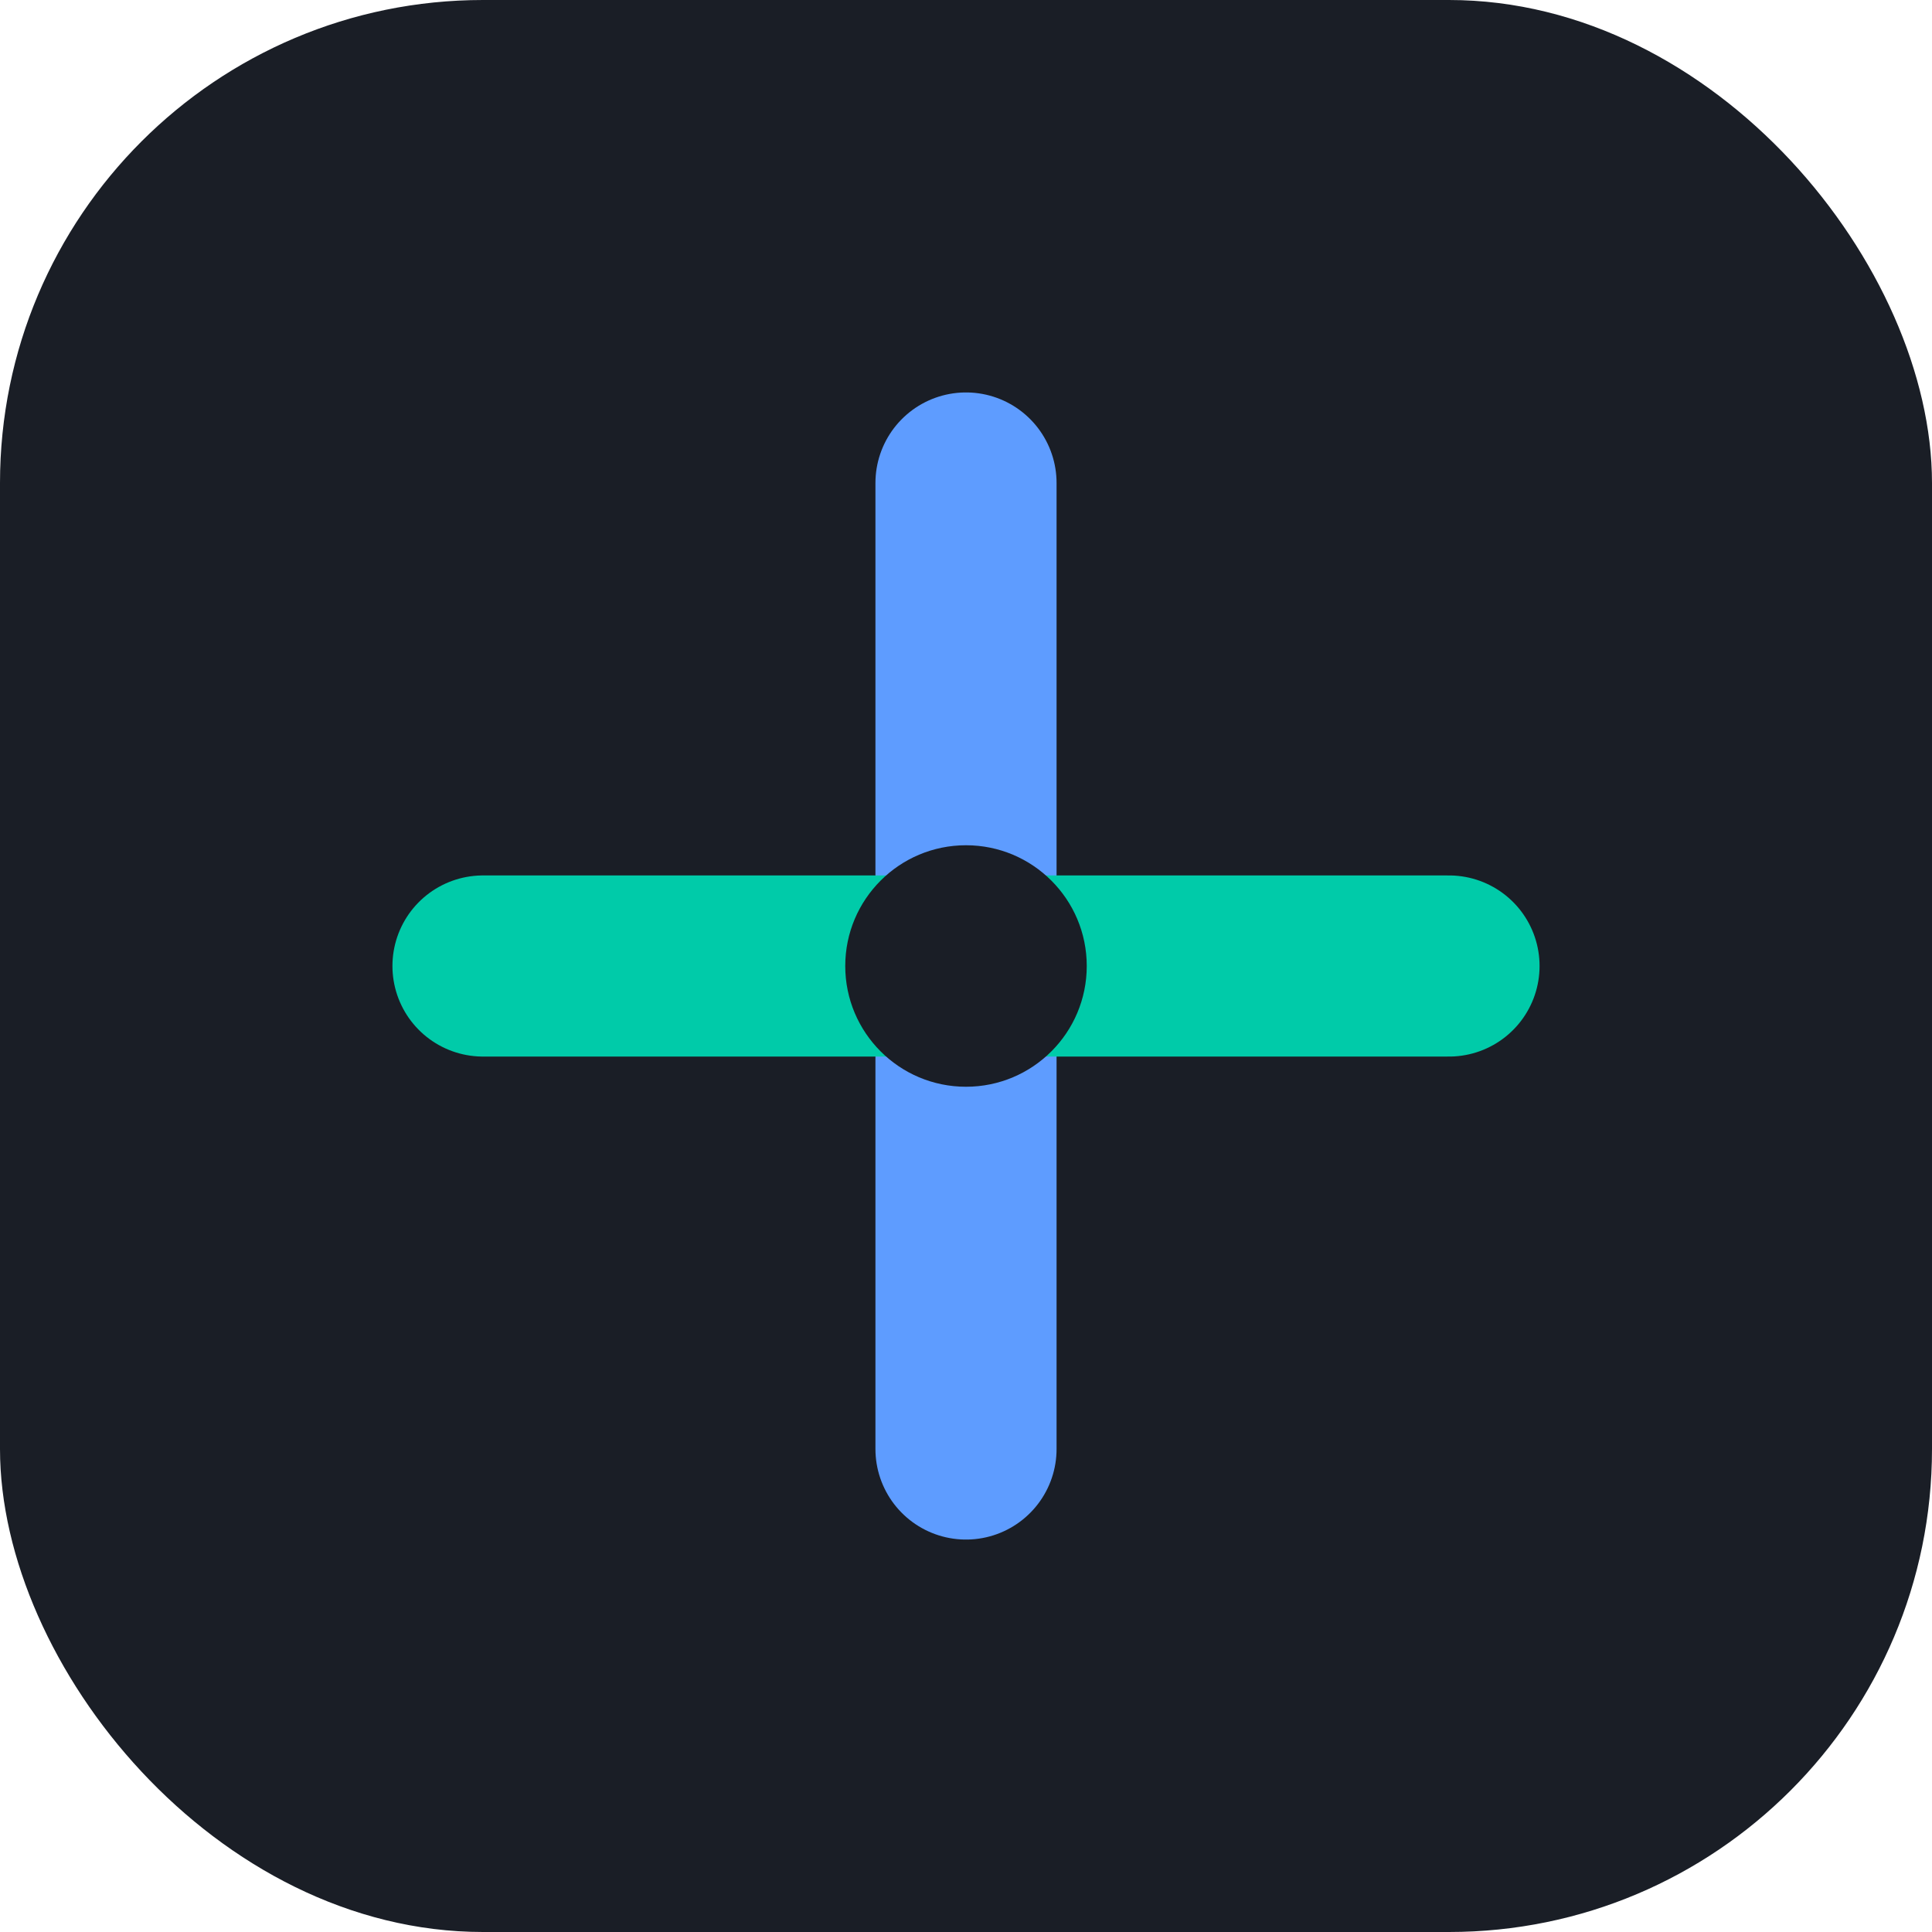
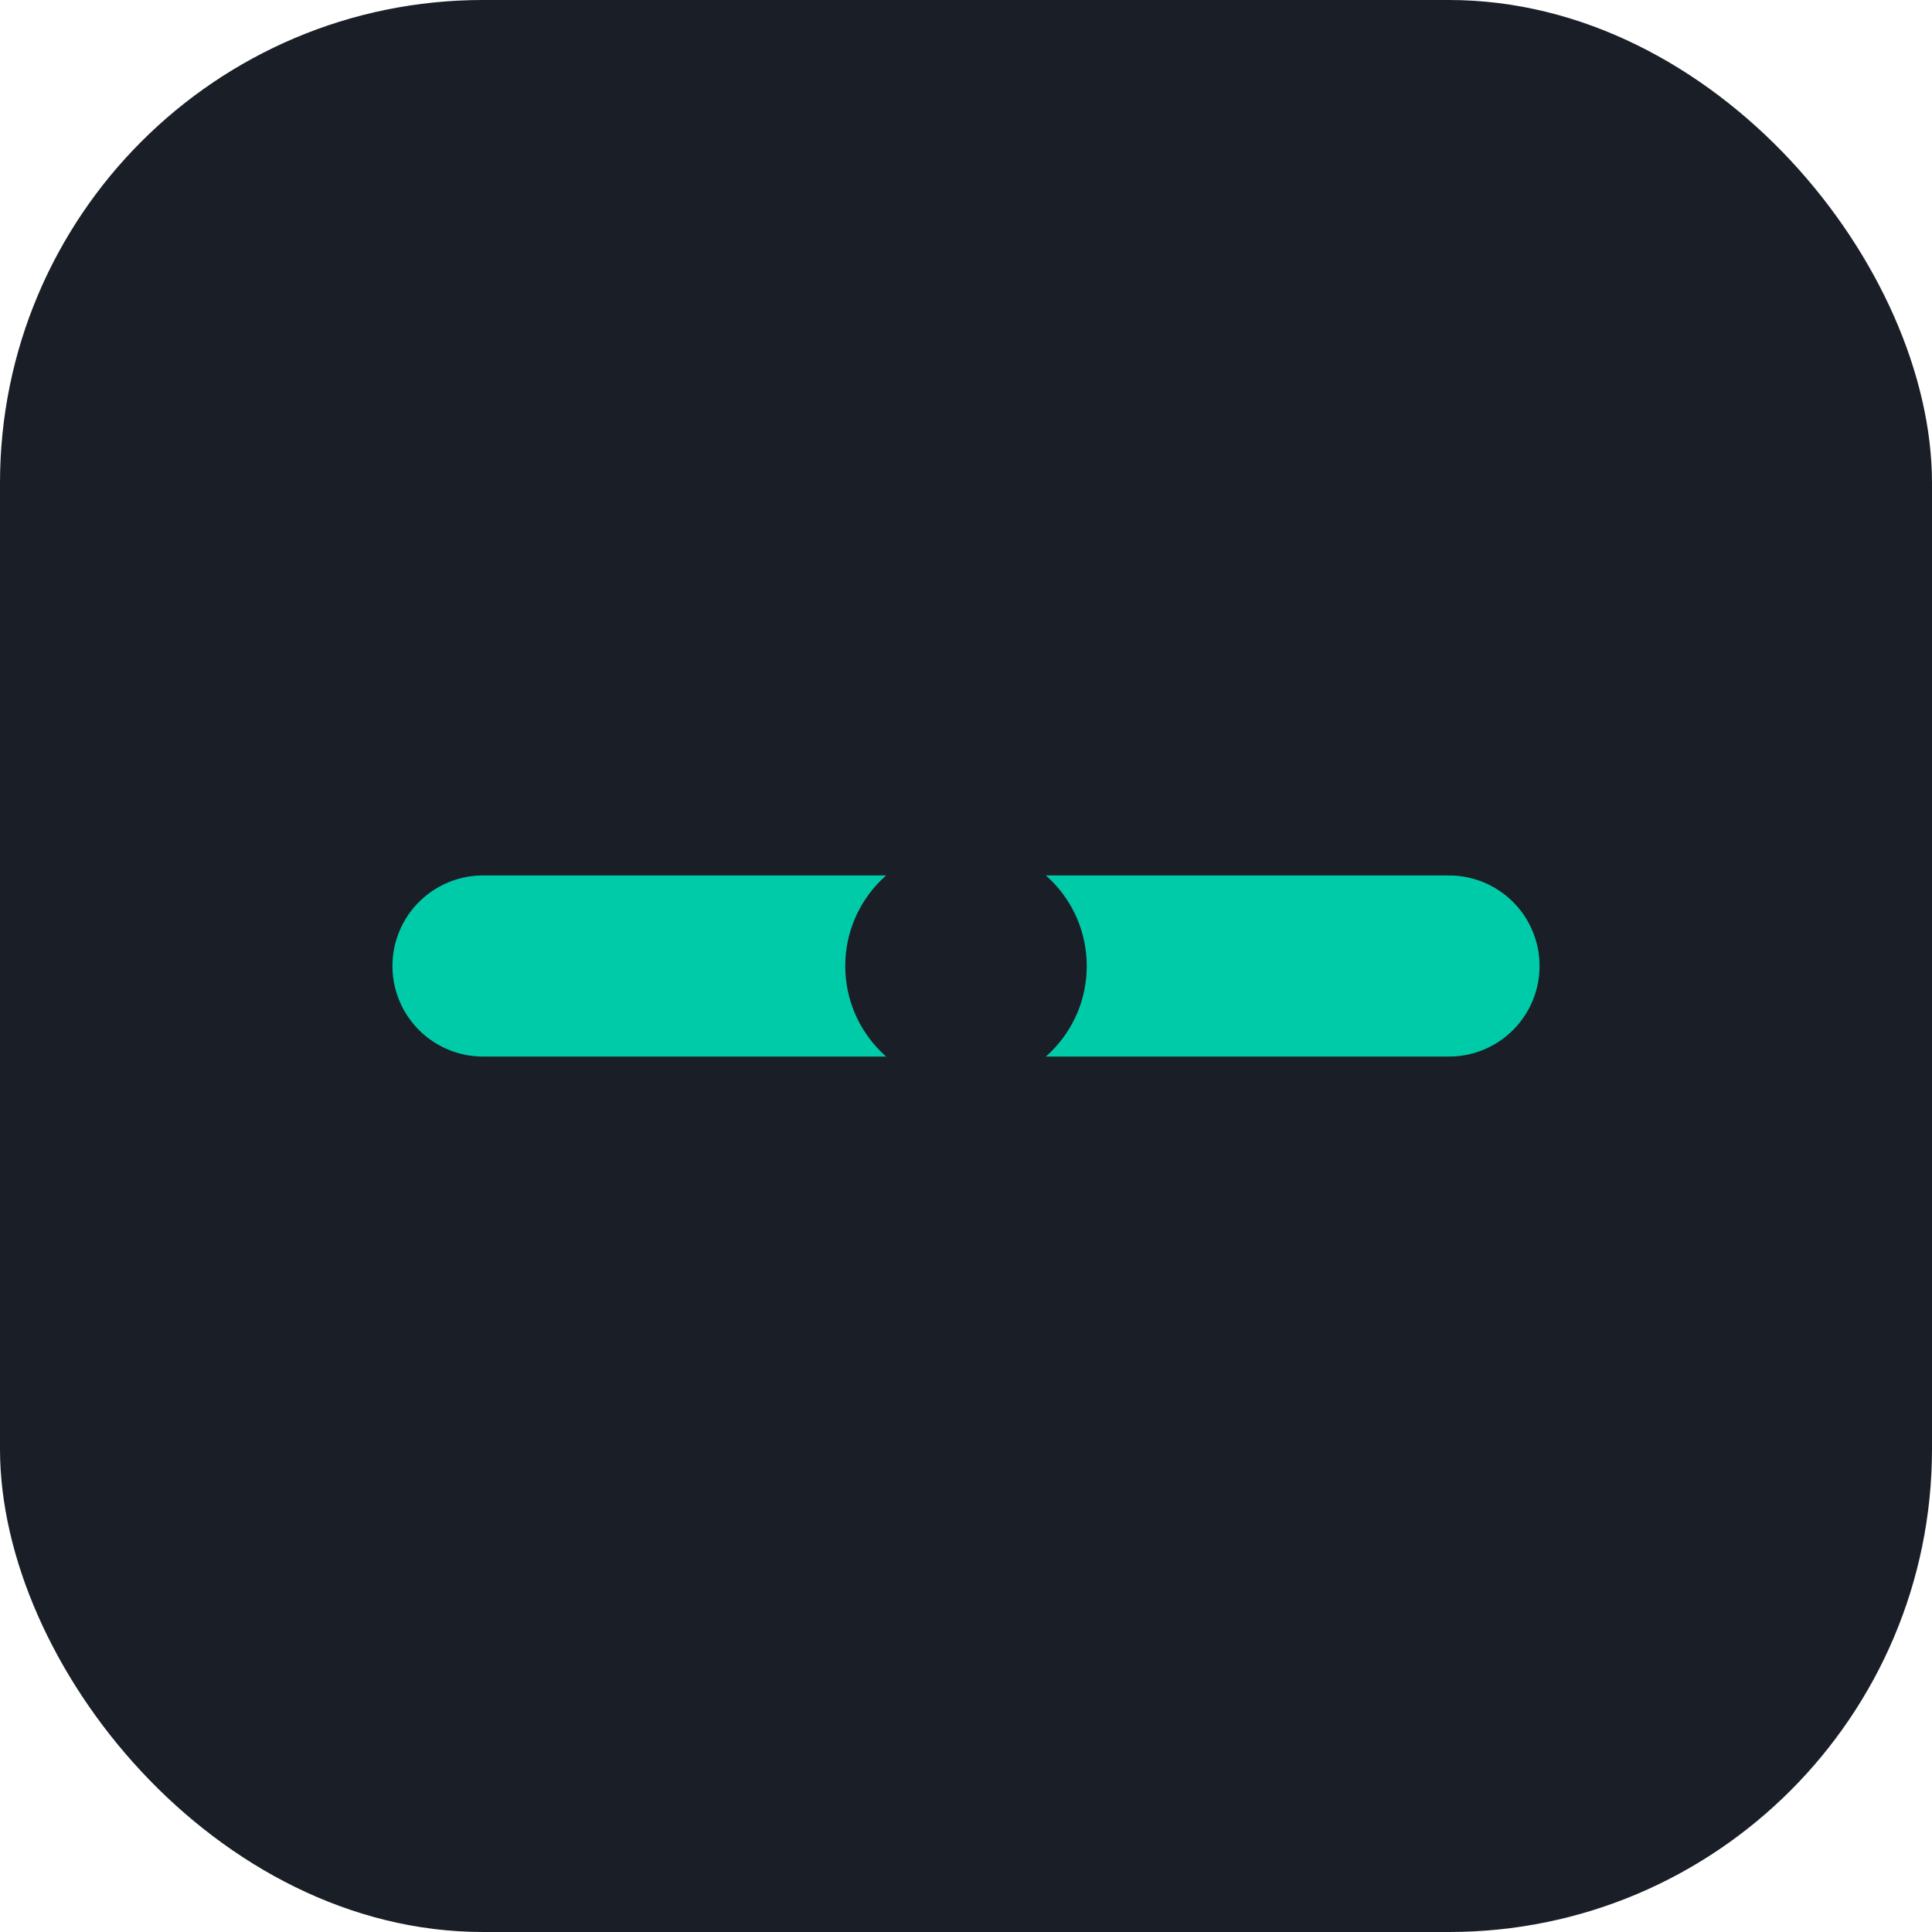
<svg xmlns="http://www.w3.org/2000/svg" width="32" height="32" viewBox="0 0 32 32" fill="none">
  <rect width="32" height="32" rx="8" fill="#1A1E26" />
-   <path d="M16 8V24" stroke="#5E9CFF" stroke-width="3" stroke-linecap="round" />
  <path d="M8 16H24" stroke="#00CBA9" stroke-width="3" stroke-linecap="round" />
  <circle cx="16" cy="16" r="2" fill="#1A1E26" />
</svg>